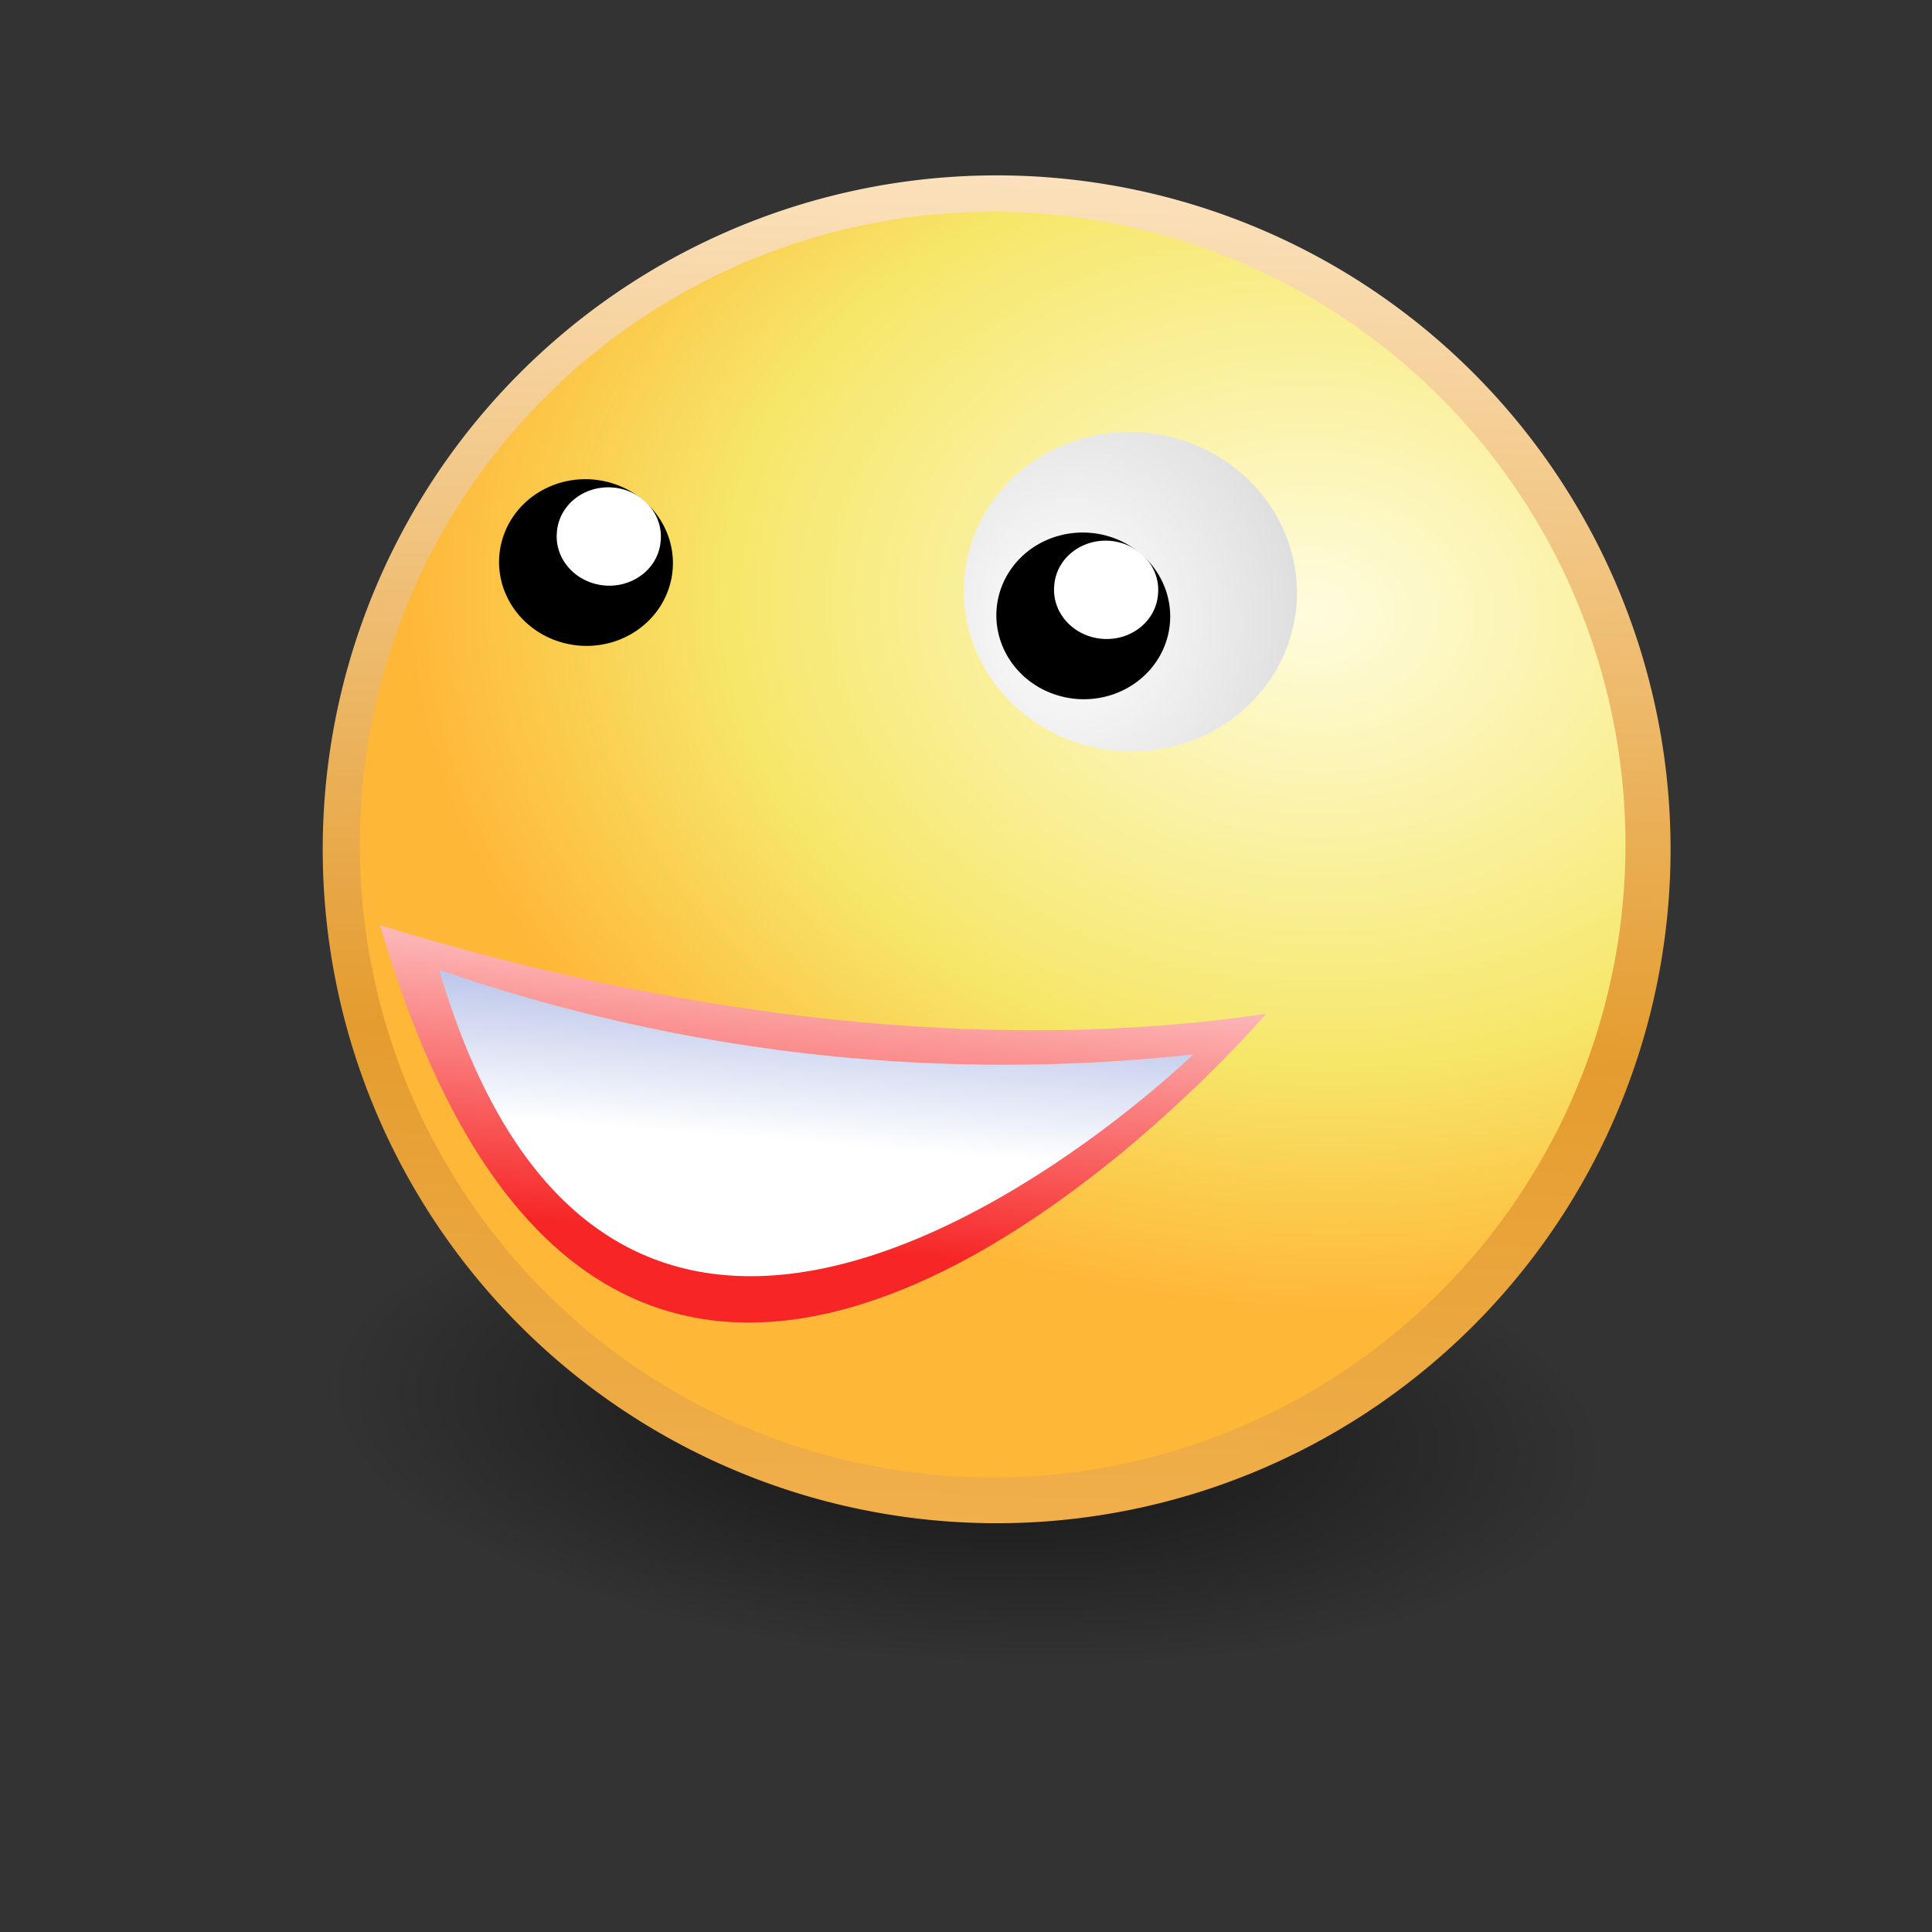
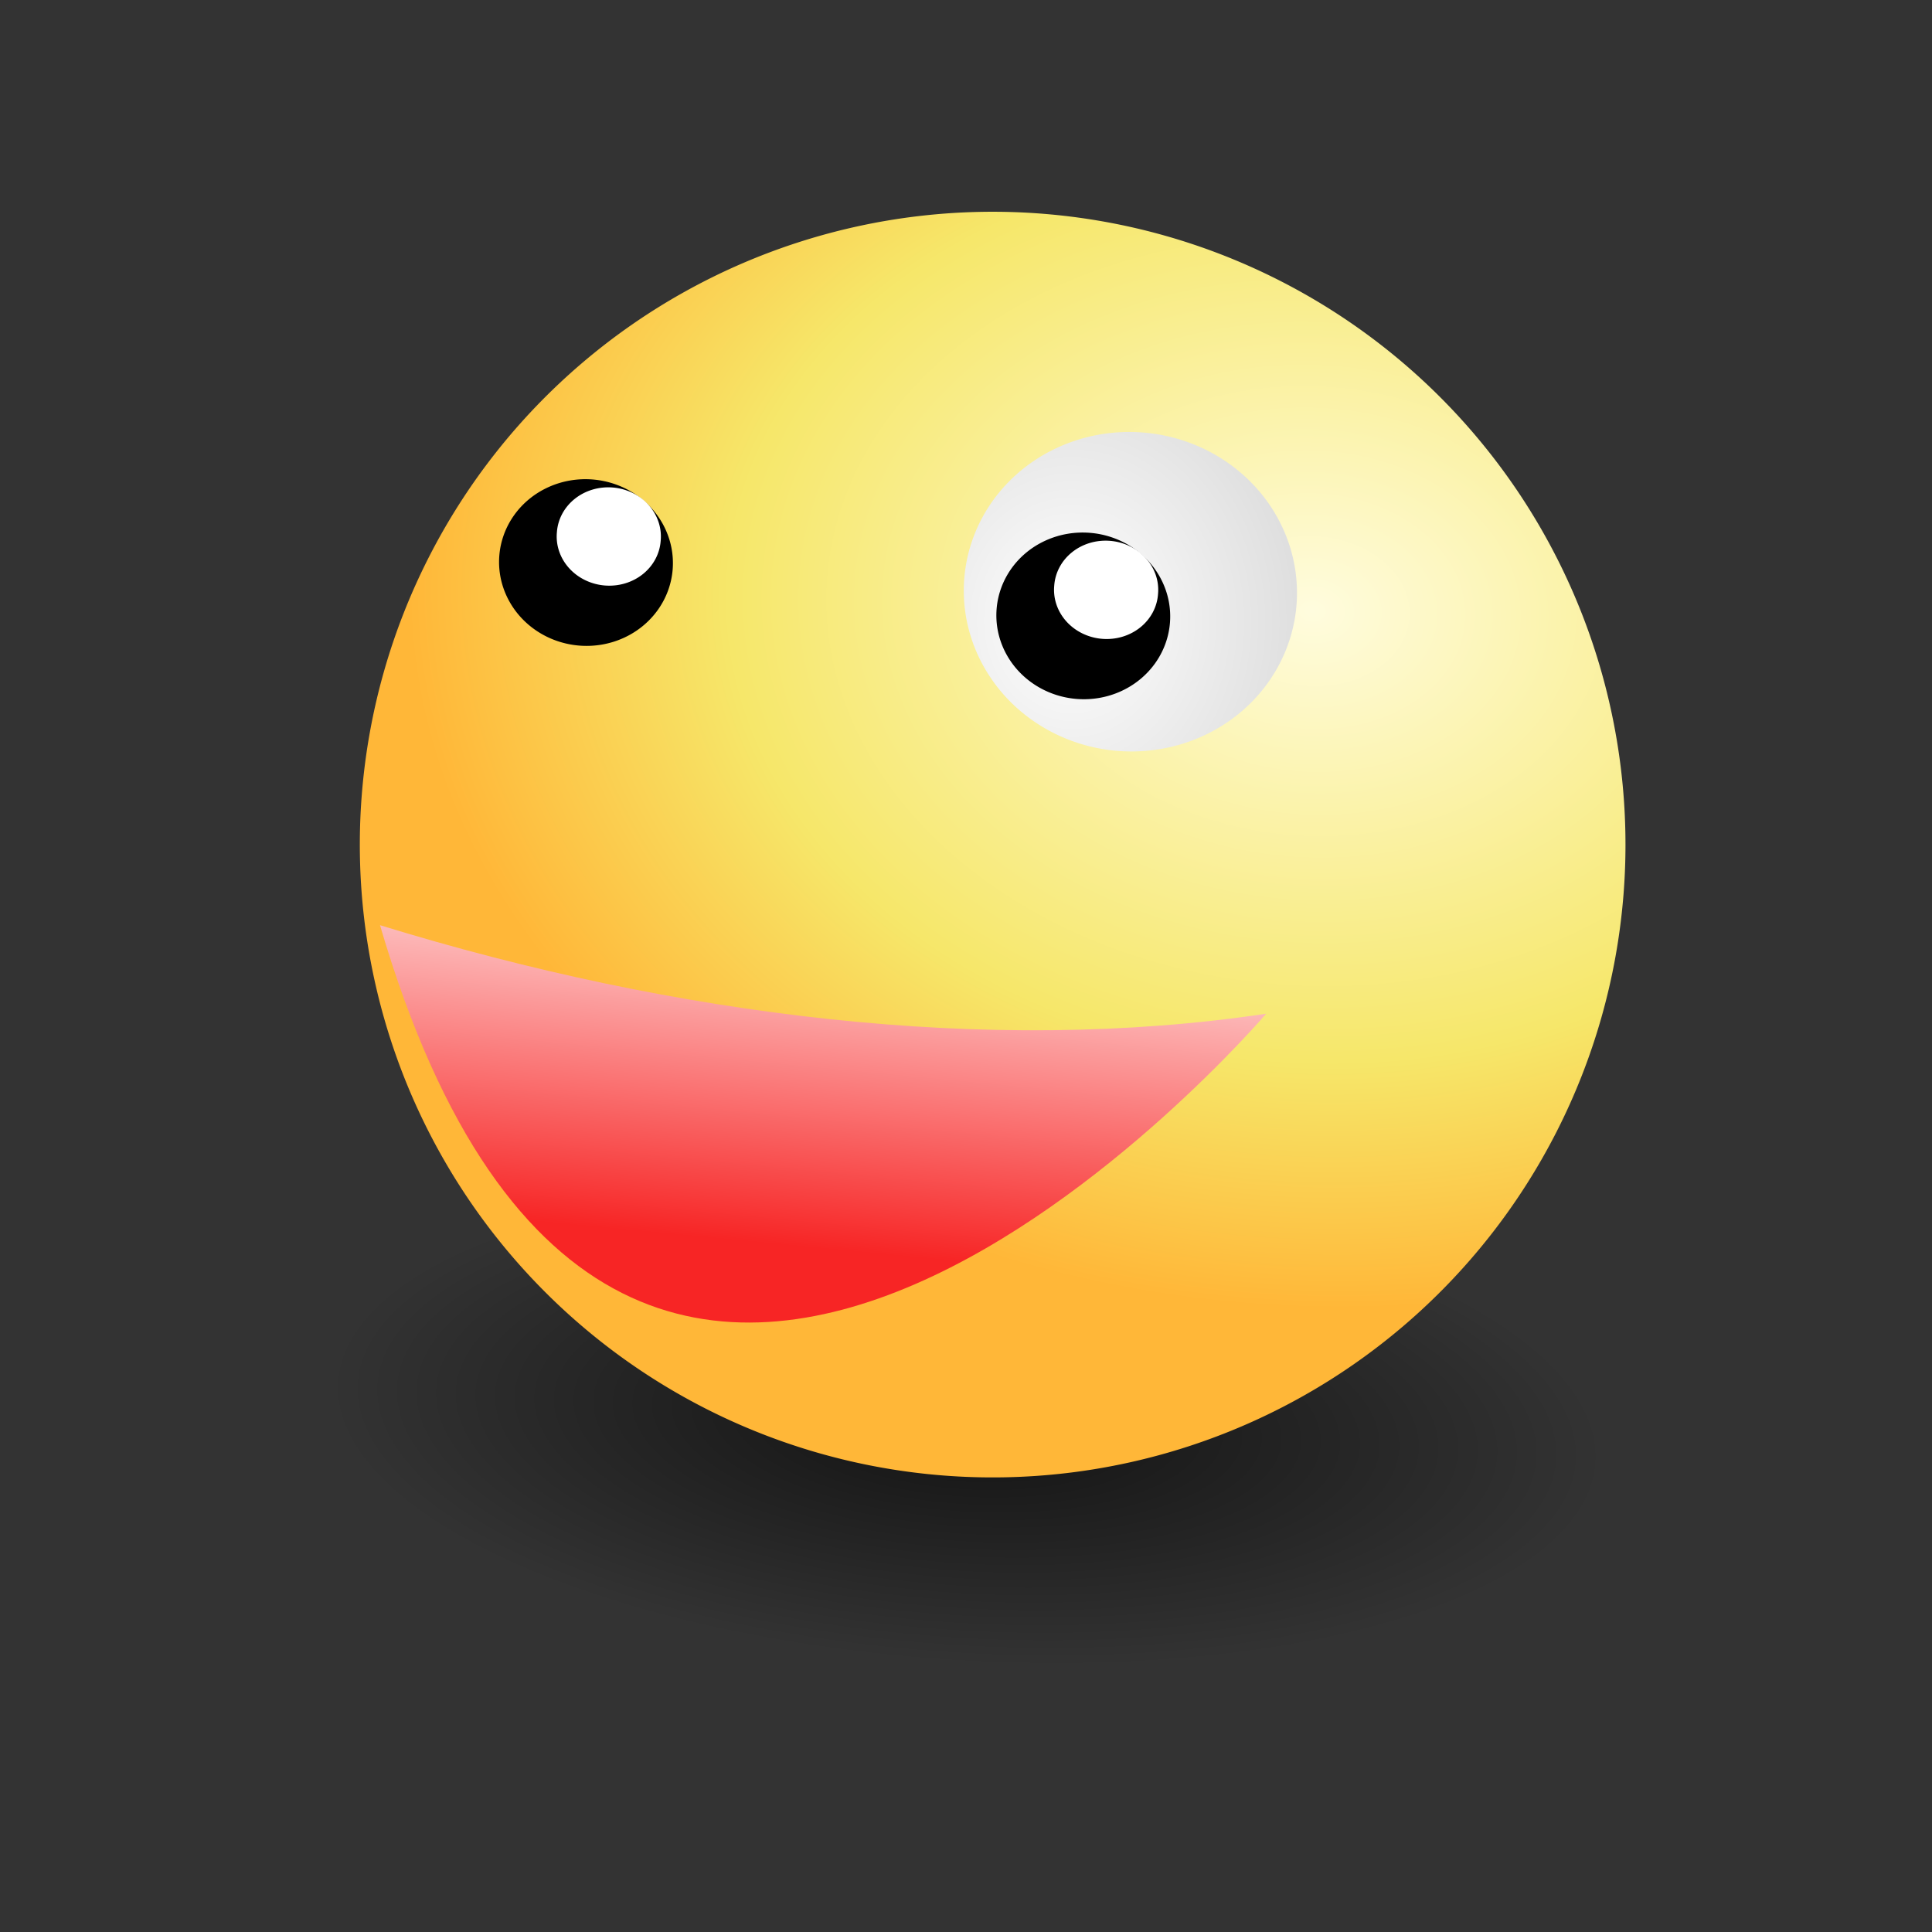
<svg xmlns="http://www.w3.org/2000/svg" xmlns:xlink="http://www.w3.org/1999/xlink" viewBox="0 0 128 128" version="1.0">
  <rect x="0" y="0" width="128" height="128" fill="#333333" stroke="none" />
  <defs>
    <linearGradient id="a">
      <stop offset="0" stop-color="#fff" />
      <stop offset="1" stop-color="#dfdfdf" />
    </linearGradient>
    <linearGradient id="c" y2="53.63" gradientUnits="userSpaceOnUse" x2="72.845" y1="3.378" x1="70.628">
      <stop offset="0" stop-color="#ffeed6" />
      <stop offset=".5" stop-color="#e49c2f" />
      <stop offset="1" stop-color="#ffc66c" />
    </linearGradient>
    <linearGradient id="e" y2="24.136" gradientUnits="userSpaceOnUse" x2="76.789" gradientTransform="matrix(2.533 .201 -.201 2.533 -144.83 -17.41)" y1="34.859" x1="76.618">
      <stop offset="0" stop-color="#f72525" />
      <stop offset="1" stop-color="#fff" />
    </linearGradient>
    <linearGradient id="f" y2="26.596" gradientUnits="userSpaceOnUse" x2="76.212" gradientTransform="matrix(2.533 .201 -.201 2.533 -144.83 -17.41)" y1="32.18" x1="76.212">
      <stop offset="0" stop-color="#fff" />
      <stop offset="1" stop-color="#9cabe0" />
    </linearGradient>
    <radialGradient id="b" gradientUnits="userSpaceOnUse" cy="47.767" cx="55.868" gradientTransform="matrix(-.761 .002 0 -.218 107.46 60.955)" r="16.262">
      <stop offset="0" />
      <stop offset="1" stop-opacity="0" />
    </radialGradient>
    <radialGradient id="d" gradientUnits="userSpaceOnUse" cy="18.678" cx="74.726" gradientTransform="matrix(1.429 -.031 .024 1.101 -28.78 -1.173)" r="16.5">
      <stop offset="0" stop-color="#fffcde" />
      <stop offset=".645" stop-color="#f6e76a" />
      <stop offset="1" stop-color="#ffb738" />
    </radialGradient>
    <radialGradient id="g" xlink:href="#a" gradientUnits="userSpaceOnUse" cy="18.402" cx="85.921" gradientTransform="matrix(1.344 -.122 .138 1.528 -32.219 .617)" r="4.345" />
  </defs>
  <path d="M81.193 50.629a16.262 4.867 0 11-32.525 0 16.262 4.867 0 1132.525 0z" transform="matrix(3.418 .204 -.05 4.522 -155.396 -148.089)" opacity=".638" fill="url(#b)" />
-   <path d="M87.128 23.802a16.5 16.5 0 11-33 0 16.5 16.5 0 1133 0z" transform="scale(2.706) rotate(4.532 85.525 -561.817)" fill="url(#c)" />
  <path d="M87.128 23.802a16.5 16.5 0 11-33 0 16.5 16.5 0 1133 0z" transform="scale(2.541) rotate(4.532 70.754 -542.496)" fill="url(#d)" />
  <path d="M17.553 65.296c19.555 6.021 40.304 8.619 58.709 5.864 0 0-42.441 49.73-58.709-5.864z" fill-rule="evenodd" fill="url(#e)" transform="translate(7.624 -3.999)" />
-   <path d="M21.472 68.25a114.491 114.491 0 0049.962 5.602S33.867 110.39 21.472 68.25z" fill-rule="evenodd" fill="url(#f)" transform="translate(7.624 -3.999)" />
  <path d="M91.6 17.364a4.345 4.164 0 11-8.69 0 4.345 4.164 0 118.69 0z" transform="scale(2.541) rotate(4.532 82.826 -713.732)" fill="url(#g)" />
  <path d="M77.513 41.259a5.76 5.52 4.532 11-11.485-.91 5.76 5.52 4.532 1111.485.91z" />
  <path d="M76.723 39.351a3.45 3.22 4.532 11-6.878-.545 3.45 3.22 4.532 116.878.545z" fill="#fff" />
-   <path d="M91.6 17.364a4.345 4.164 0 11-8.69 0 4.345 4.164 0 118.69 0z" transform="scale(2.541) rotate(4.532 93.92 -878.257)" fill="url(#g)" />
  <path d="M44.566 37.725a5.76 5.52 4.532 11-11.485-.91 5.76 5.52 4.532 1111.485.91z" />
  <path d="M43.773 35.817a3.45 3.22 4.532 11-6.878-.545 3.45 3.22 4.532 116.878.545z" fill="#fff" />
</svg>